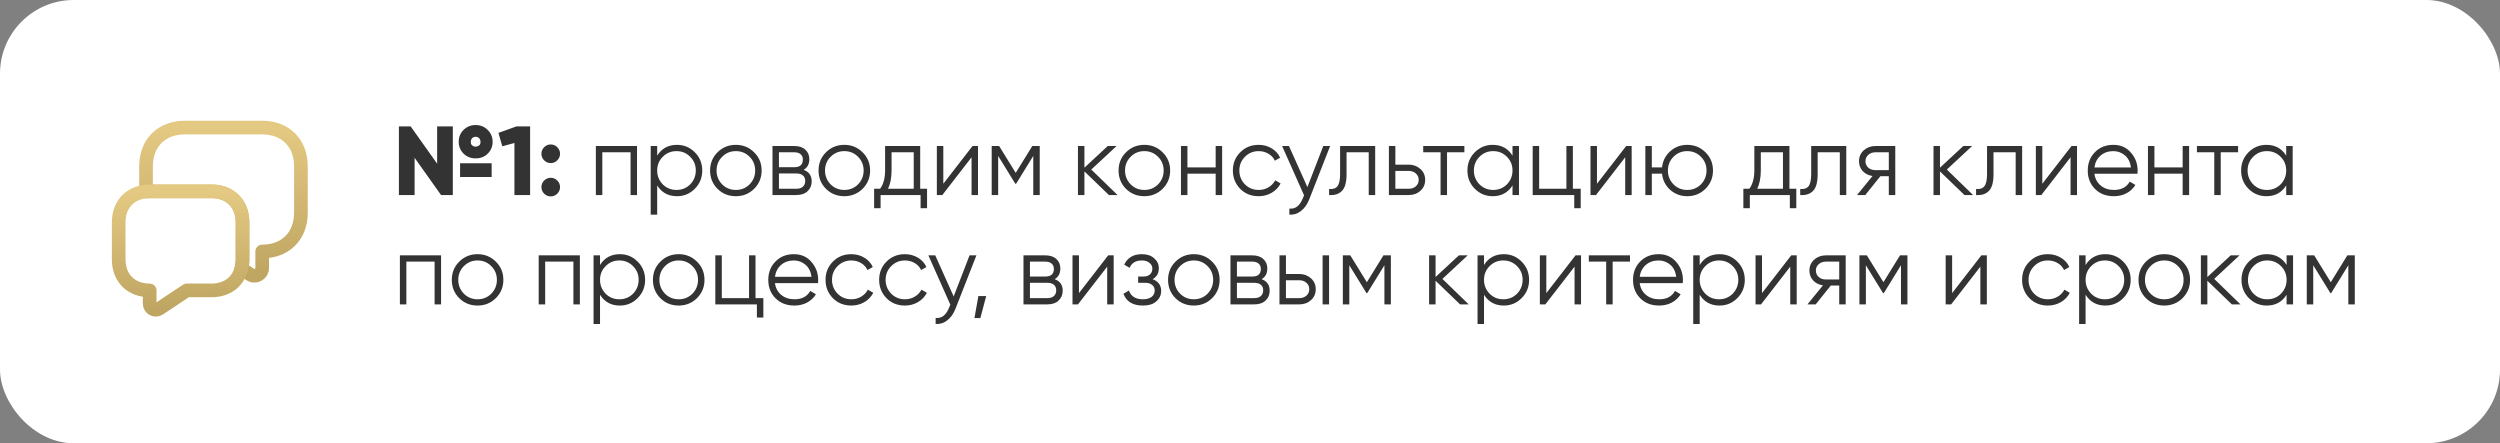
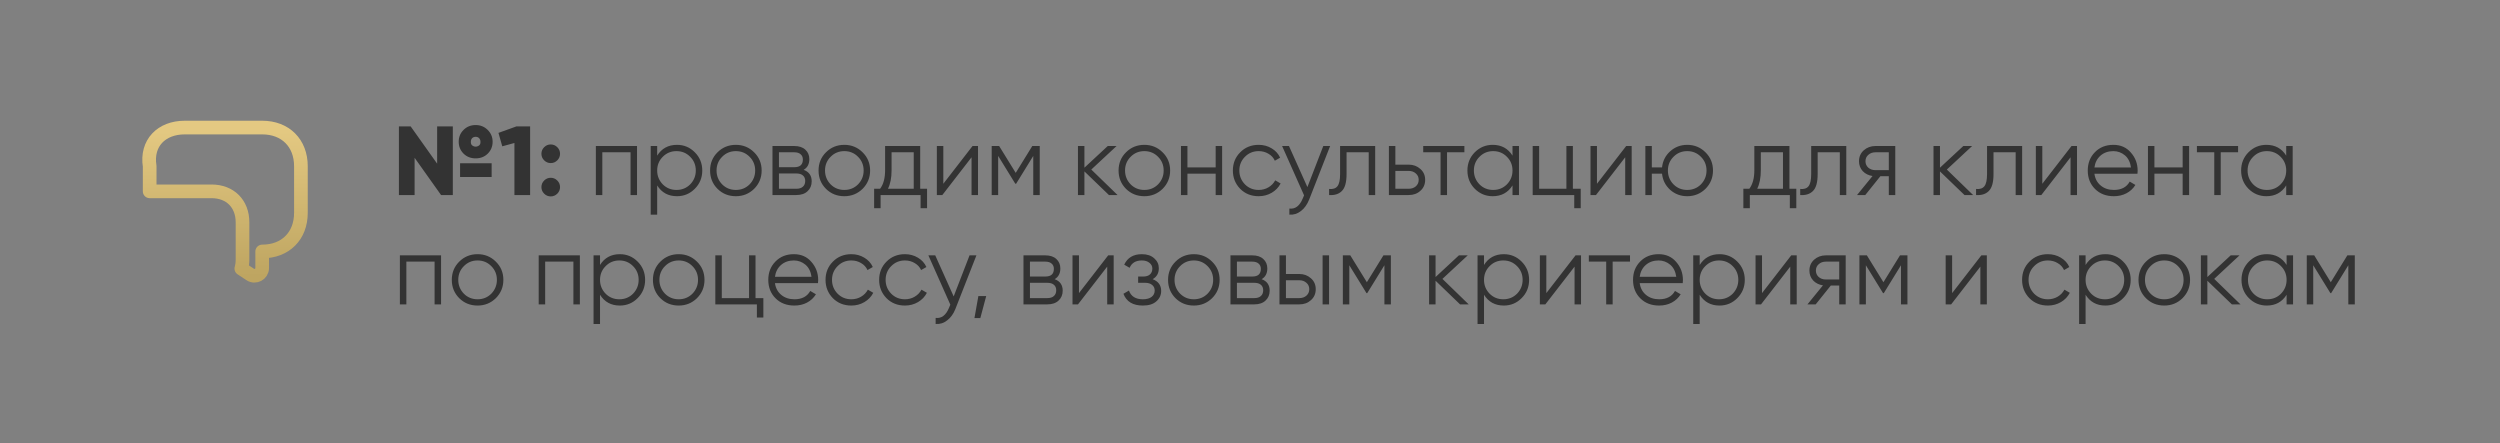
<svg xmlns="http://www.w3.org/2000/svg" width="846" height="150" viewBox="0 0 846 150" fill="none">
  <rect x="0" y="0" width="846" height="150" fill="#808080" stroke="none" />
  <g clip-path="url(#clip0_2144_240)">
-     <rect width="846" height="150" rx="24.95" fill="white" />
    <path d="M165.078 51.968C163.995 53.051 162.624 53.593 160.965 53.593C159.306 53.593 157.935 53.051 156.851 51.968C155.768 50.884 155.226 49.546 155.226 47.954C155.226 46.384 155.768 45.057 156.851 43.973C157.957 42.867 159.328 42.315 160.965 42.315C162.579 42.315 163.939 42.867 165.045 43.973C166.151 45.079 166.704 46.406 166.704 47.954C166.704 49.546 166.162 50.884 165.078 51.968ZM147.928 55.385V42.779H153.236V66H149.255L140.298 53.394V66H134.99V42.779H138.971L147.928 55.385ZM162.59 47.954C162.59 47.467 162.436 47.069 162.126 46.76C161.838 46.45 161.451 46.295 160.965 46.295C160.478 46.295 160.08 46.45 159.771 46.76C159.483 47.069 159.339 47.467 159.339 47.954C159.273 48.639 159.527 49.126 160.102 49.413C160.677 49.701 161.252 49.701 161.827 49.413C162.402 49.126 162.657 48.639 162.59 47.954ZM166.372 59.896H155.69V55.252H166.372V59.896ZM168.675 44.968L174.746 42.779H179.39V66H174.082V48.385L169.969 49.513L168.675 44.968ZM189.519 52.034C189.519 52.897 189.209 53.638 188.59 54.257C187.97 54.876 187.23 55.186 186.367 55.186C185.505 55.186 184.764 54.876 184.145 54.257C183.525 53.638 183.216 52.897 183.216 52.034C183.216 51.172 183.525 50.431 184.145 49.812C184.764 49.192 185.505 48.883 186.367 48.883C187.23 48.883 187.97 49.192 188.59 49.812C189.209 50.431 189.519 51.172 189.519 52.034ZM189.519 63.313C189.519 64.175 189.209 64.916 188.59 65.536C187.97 66.155 187.23 66.464 186.367 66.464C185.505 66.464 184.764 66.155 184.145 65.536C183.525 64.916 183.216 64.175 183.216 63.313C183.216 62.45 183.525 61.71 184.145 61.09C184.764 60.471 185.505 60.161 186.367 60.161C187.23 60.161 187.97 60.471 188.59 61.09C189.209 61.71 189.519 62.45 189.519 63.313ZM201.636 49.413H215.568V66H213.379V51.537H203.825V66H201.636V49.413ZM229.089 49.015C231.455 49.015 233.468 49.856 235.126 51.537C236.807 53.217 237.647 55.274 237.647 57.707C237.647 60.139 236.807 62.196 235.126 63.877C233.468 65.558 231.455 66.398 229.089 66.398C226.147 66.398 223.914 65.182 222.388 62.749V72.635H220.198V49.413H222.388V52.664C223.914 50.232 226.147 49.015 229.089 49.015ZM224.279 62.384C225.539 63.645 227.087 64.275 228.923 64.275C230.759 64.275 232.307 63.645 233.567 62.384C234.828 61.079 235.458 59.52 235.458 57.707C235.458 55.871 234.828 54.323 233.567 53.062C232.307 51.78 230.759 51.139 228.923 51.139C227.087 51.139 225.539 51.78 224.279 53.062C223.018 54.323 222.388 55.871 222.388 57.707C222.388 59.52 223.018 61.079 224.279 62.384ZM255.187 63.91C253.485 65.569 251.428 66.398 249.017 66.398C246.562 66.398 244.495 65.569 242.814 63.91C241.133 62.229 240.293 60.161 240.293 57.707C240.293 55.252 241.133 53.195 242.814 51.537C244.495 49.856 246.562 49.015 249.017 49.015C251.45 49.015 253.507 49.856 255.187 51.537C256.89 53.195 257.742 55.252 257.742 57.707C257.742 60.139 256.89 62.207 255.187 63.91ZM244.373 62.384C245.634 63.645 247.182 64.275 249.017 64.275C250.853 64.275 252.401 63.645 253.661 62.384C254.922 61.079 255.552 59.52 255.552 57.707C255.552 55.871 254.922 54.323 253.661 53.062C252.401 51.78 250.853 51.139 249.017 51.139C247.182 51.139 245.634 51.78 244.373 53.062C243.112 54.323 242.482 55.871 242.482 57.707C242.482 59.52 243.112 61.079 244.373 62.384ZM271.955 57.474C273.768 58.138 274.675 59.432 274.675 61.356C274.675 62.727 274.21 63.844 273.281 64.706C272.375 65.569 271.103 66 269.467 66H261.406V49.413H268.803C270.395 49.413 271.634 49.823 272.519 50.641C273.425 51.459 273.879 52.532 273.879 53.859C273.879 55.517 273.237 56.723 271.955 57.474ZM268.803 51.537H263.595V56.579H268.803C270.727 56.579 271.689 55.716 271.689 53.991C271.689 53.217 271.435 52.62 270.926 52.2C270.44 51.758 269.732 51.537 268.803 51.537ZM263.595 63.877H269.467C270.44 63.877 271.181 63.645 271.689 63.18C272.22 62.716 272.485 62.063 272.485 61.223C272.485 60.427 272.22 59.808 271.689 59.365C271.181 58.923 270.44 58.702 269.467 58.702H263.595V63.877ZM291.892 63.91C290.189 65.569 288.132 66.398 285.721 66.398C283.267 66.398 281.199 65.569 279.518 63.91C277.837 62.229 276.997 60.161 276.997 57.707C276.997 55.252 277.837 53.195 279.518 51.537C281.199 49.856 283.267 49.015 285.721 49.015C288.154 49.015 290.211 49.856 291.892 51.537C293.594 53.195 294.446 55.252 294.446 57.707C294.446 60.139 293.594 62.207 291.892 63.91ZM281.077 62.384C282.338 63.645 283.886 64.275 285.721 64.275C287.557 64.275 289.105 63.645 290.366 62.384C291.626 61.079 292.256 59.52 292.256 57.707C292.256 55.871 291.626 54.323 290.366 53.062C289.105 51.78 287.557 51.139 285.721 51.139C283.886 51.139 282.338 51.78 281.077 53.062C279.817 54.323 279.186 55.871 279.186 57.707C279.186 59.52 279.817 61.079 281.077 62.384ZM311.394 49.413V63.877H313.717V70.445H311.527V66H297.993V70.445H295.803V63.877H297.827C298.955 62.373 299.519 60.283 299.519 57.607V49.413H311.394ZM300.481 63.877H309.205V51.537H301.708V57.607C301.708 60.173 301.299 62.263 300.481 63.877ZM319.218 62.185L329.104 49.413H330.961V66H328.772V53.228L318.886 66H317.029V49.413H319.218V62.185ZM349.325 49.413H351.846V66H349.657V52.764L343.851 62.185H343.586L337.781 52.764V66H335.591V49.413H338.112L343.719 58.503L349.325 49.413ZM369.291 57.375L378.182 66H375.262L366.969 58.005V66H364.78V49.413H366.969V56.745L374.864 49.413H377.85L369.291 57.375ZM393.419 63.91C391.716 65.569 389.66 66.398 387.249 66.398C384.794 66.398 382.726 65.569 381.046 63.91C379.365 62.229 378.524 60.161 378.524 57.707C378.524 55.252 379.365 53.195 381.046 51.537C382.726 49.856 384.794 49.015 387.249 49.015C389.682 49.015 391.738 49.856 393.419 51.537C395.122 53.195 395.974 55.252 395.974 57.707C395.974 60.139 395.122 62.207 393.419 63.91ZM382.605 62.384C383.865 63.645 385.413 64.275 387.249 64.275C389.085 64.275 390.633 63.645 391.893 62.384C393.154 61.079 393.784 59.52 393.784 57.707C393.784 55.871 393.154 54.323 391.893 53.062C390.633 51.78 389.085 51.139 387.249 51.139C385.413 51.139 383.865 51.78 382.605 53.062C381.344 54.323 380.714 55.871 380.714 57.707C380.714 59.52 381.344 61.079 382.605 62.384ZM411.381 56.645V49.413H413.57V66H411.381V58.768H401.827V66H399.637V49.413H401.827V56.645H411.381ZM425.929 66.398C423.43 66.398 421.351 65.569 419.693 63.91C418.034 62.207 417.205 60.139 417.205 57.707C417.205 55.252 418.034 53.195 419.693 51.537C421.351 49.856 423.43 49.015 425.929 49.015C427.566 49.015 429.036 49.413 430.341 50.21C431.646 50.984 432.597 52.034 433.194 53.361L431.403 54.389C430.961 53.394 430.242 52.609 429.247 52.034C428.273 51.437 427.168 51.139 425.929 51.139C424.094 51.139 422.546 51.78 421.285 53.062C420.024 54.323 419.394 55.871 419.394 57.707C419.394 59.52 420.024 61.079 421.285 62.384C422.546 63.645 424.094 64.275 425.929 64.275C427.146 64.275 428.24 63.987 429.213 63.413C430.209 62.837 430.983 62.041 431.536 61.024L433.36 62.086C432.674 63.413 431.668 64.463 430.341 65.237C429.014 66.011 427.544 66.398 425.929 66.398ZM442.424 63.313L447.798 49.413H450.12L443.021 67.526C442.357 69.207 441.429 70.501 440.234 71.407C439.062 72.336 437.757 72.745 436.32 72.635V70.578C438.31 70.821 439.825 69.671 440.865 67.128L441.296 66.1L433.865 49.413H436.187L442.424 63.313ZM453.487 49.413H465.363V66H463.173V51.537H455.676V58.934C455.676 61.699 455.145 63.6 454.084 64.64C453.044 65.679 451.607 66.133 449.771 66V63.943C451.054 64.076 451.994 63.766 452.591 63.014C453.188 62.263 453.487 60.902 453.487 58.934V49.413ZM472.19 55.716H476.735C478.261 55.716 479.565 56.203 480.649 57.176C481.733 58.127 482.274 59.354 482.274 60.858C482.274 62.384 481.733 63.623 480.649 64.574C479.61 65.525 478.305 66 476.735 66H470V49.413H472.19V55.716ZM472.19 63.877H476.735C477.686 63.877 478.482 63.6 479.123 63.048C479.764 62.473 480.085 61.743 480.085 60.858C480.085 59.974 479.764 59.255 479.123 58.702C478.482 58.127 477.686 57.839 476.735 57.839H472.19V63.877ZM481.616 49.413H495.549V51.537H489.677V66H487.488V51.537H481.616V49.413ZM511.833 52.664V49.413H514.023V66H511.833V62.749C510.307 65.182 508.074 66.398 505.132 66.398C502.766 66.398 500.743 65.558 499.062 63.877C497.403 62.196 496.574 60.139 496.574 57.707C496.574 55.274 497.403 53.217 499.062 51.537C500.743 49.856 502.766 49.015 505.132 49.015C508.074 49.015 510.307 50.232 511.833 52.664ZM500.654 62.384C501.915 63.645 503.463 64.275 505.298 64.275C507.134 64.275 508.682 63.645 509.943 62.384C511.203 61.079 511.833 59.52 511.833 57.707C511.833 55.871 511.203 54.323 509.943 53.062C508.682 51.78 507.134 51.139 505.298 51.139C503.463 51.139 501.915 51.78 500.654 53.062C499.394 54.323 498.763 55.871 498.763 57.707C498.763 59.52 499.394 61.079 500.654 62.384ZM532.259 49.413V63.877H534.913V70.445H532.724V66H518.659V49.413H520.848V63.877H530.07V49.413H532.259ZM540.415 62.185L550.3 49.413H552.158V66H549.969V53.228L540.083 66H538.225V49.413H540.415V62.185ZM570.953 49.015C573.386 49.015 575.442 49.856 577.123 51.537C578.826 53.195 579.677 55.252 579.677 57.707C579.677 60.139 578.826 62.207 577.123 63.91C575.42 65.569 573.364 66.398 570.953 66.398C568.741 66.398 566.817 65.679 565.181 64.242C563.566 62.76 562.649 60.936 562.427 58.768H558.977V66H556.788V49.413H558.977V56.645H562.427C562.671 54.456 563.589 52.642 565.181 51.205C566.795 49.745 568.719 49.015 570.953 49.015ZM566.309 62.384C567.569 63.645 569.117 64.275 570.953 64.275C572.789 64.275 574.337 63.645 575.597 62.384C576.858 61.079 577.488 59.52 577.488 57.707C577.488 55.871 576.858 54.323 575.597 53.062C574.337 51.78 572.789 51.139 570.953 51.139C569.117 51.139 567.569 51.78 566.309 53.062C565.048 54.323 564.418 55.871 564.418 57.707C564.418 59.52 565.048 61.079 566.309 62.384ZM605.546 49.413V63.877H607.868V70.445H605.679V66H592.144V70.445H589.955V63.877H591.978C593.106 62.373 593.67 60.283 593.67 57.607V49.413H605.546ZM594.632 63.877H603.357V51.537H595.859V57.607C595.859 60.173 595.45 62.263 594.632 63.877ZM612.905 49.413H624.781V66H622.592V51.537H615.095V58.934C615.095 61.699 614.564 63.6 613.502 64.64C612.463 65.679 611.025 66.133 609.19 66V63.943C610.472 64.076 611.412 63.766 612.01 63.014C612.607 62.263 612.905 60.902 612.905 58.934V49.413ZM634.627 49.413H641.361V66H639.172V59.631H636.319L631.21 66H628.424L633.665 59.564C632.316 59.365 631.21 58.812 630.348 57.906C629.507 56.977 629.087 55.86 629.087 54.555C629.087 53.074 629.618 51.846 630.679 50.873C631.785 49.9 633.101 49.413 634.627 49.413ZM634.627 57.574H639.172V51.537H634.627C633.676 51.537 632.88 51.824 632.239 52.399C631.597 52.952 631.277 53.671 631.277 54.555C631.277 55.44 631.597 56.17 632.239 56.745C632.88 57.298 633.676 57.574 634.627 57.574ZM658.81 57.375L667.701 66H664.781L656.488 58.005V66H654.299V49.413H656.488V56.745L664.383 49.413H667.369L658.81 57.375ZM672.416 49.413H684.292V66H682.102V51.537H674.605V58.934C674.605 61.699 674.074 63.6 673.013 64.64C671.973 65.679 670.536 66.133 668.7 66V63.943C669.983 64.076 670.923 63.766 671.52 63.014C672.117 62.263 672.416 60.902 672.416 58.934V49.413ZM691.119 62.185L701.004 49.413H702.862V66H700.673V53.228L690.787 66H688.929V49.413H691.119V62.185ZM715.155 49.015C717.632 49.015 719.611 49.889 721.093 51.636C722.619 53.361 723.382 55.407 723.382 57.773C723.382 57.884 723.36 58.227 723.316 58.801H708.753C708.974 60.46 709.682 61.787 710.876 62.782C712.07 63.777 713.563 64.275 715.354 64.275C717.875 64.275 719.656 63.335 720.695 61.455L722.619 62.583C721.889 63.777 720.883 64.717 719.6 65.403C718.34 66.066 716.913 66.398 715.321 66.398C712.711 66.398 710.588 65.58 708.952 63.943C707.315 62.307 706.497 60.228 706.497 57.707C706.497 55.208 707.304 53.14 708.919 51.503C710.533 49.845 712.612 49.015 715.155 49.015ZM715.155 51.139C713.43 51.139 711.982 51.647 710.809 52.664C709.659 53.682 708.974 55.02 708.753 56.678H721.126C720.883 54.909 720.208 53.549 719.103 52.598C717.953 51.625 716.637 51.139 715.155 51.139ZM738.608 56.645V49.413H740.797V66H738.608V58.768H729.054V66H726.865V49.413H729.054V56.645H738.608ZM743.437 49.413H757.37V51.537H751.498V66H749.309V51.537H743.437V49.413ZM773.654 52.664V49.413H775.844V66H773.654V62.749C772.128 65.182 769.895 66.398 766.953 66.398C764.587 66.398 762.563 65.558 760.883 63.877C759.224 62.196 758.395 60.139 758.395 57.707C758.395 55.274 759.224 53.217 760.883 51.537C762.563 49.856 764.587 49.015 766.953 49.015C769.895 49.015 772.128 50.232 773.654 52.664ZM762.475 62.384C763.735 63.645 765.283 64.275 767.119 64.275C768.955 64.275 770.503 63.645 771.763 62.384C773.024 61.079 773.654 59.52 773.654 57.707C773.654 55.871 773.024 54.323 771.763 53.062C770.503 51.78 768.955 51.139 767.119 51.139C765.283 51.139 763.735 51.78 762.475 53.062C761.214 54.323 760.584 55.871 760.584 57.707C760.584 59.52 761.214 61.079 762.475 62.384ZM135.322 86.413H149.255V103H147.065V88.537H137.512V103H135.322V86.413ZM167.784 100.91C166.081 102.569 164.025 103.398 161.614 103.398C159.159 103.398 157.091 102.569 155.411 100.91C153.73 99.229 152.89 97.162 152.89 94.707C152.89 92.252 153.73 90.195 155.411 88.537C157.091 86.856 159.159 86.015 161.614 86.015C164.047 86.015 166.103 86.856 167.784 88.537C169.487 90.195 170.339 92.252 170.339 94.707C170.339 97.139 169.487 99.207 167.784 100.91ZM156.97 99.384C158.23 100.645 159.778 101.275 161.614 101.275C163.45 101.275 164.998 100.645 166.258 99.384C167.519 98.079 168.149 96.52 168.149 94.707C168.149 92.871 167.519 91.323 166.258 90.062C164.998 88.78 163.45 88.138 161.614 88.138C159.778 88.138 158.23 88.78 156.97 90.062C155.709 91.323 155.079 92.871 155.079 94.707C155.079 96.52 155.709 98.079 156.97 99.384ZM182.296 86.413H196.228V103H194.039V88.537H184.485V103H182.296V86.413ZM209.749 86.015C212.115 86.015 214.127 86.856 215.786 88.537C217.467 90.217 218.307 92.274 218.307 94.707C218.307 97.139 217.467 99.196 215.786 100.877C214.127 102.558 212.115 103.398 209.749 103.398C206.807 103.398 204.574 102.182 203.048 99.749V109.635H200.858V86.413H203.048V89.664C204.574 87.232 206.807 86.015 209.749 86.015ZM204.939 99.384C206.199 100.645 207.747 101.275 209.583 101.275C211.418 101.275 212.966 100.645 214.227 99.384C215.488 98.079 216.118 96.52 216.118 94.707C216.118 92.871 215.488 91.323 214.227 90.062C212.966 88.78 211.418 88.138 209.583 88.138C207.747 88.138 206.199 88.78 204.939 90.062C203.678 91.323 203.048 92.871 203.048 94.707C203.048 96.52 203.678 98.079 204.939 99.384ZM235.847 100.91C234.144 102.569 232.088 103.398 229.677 103.398C227.222 103.398 225.155 102.569 223.474 100.91C221.793 99.229 220.953 97.162 220.953 94.707C220.953 92.252 221.793 90.195 223.474 88.537C225.155 86.856 227.222 86.015 229.677 86.015C232.11 86.015 234.167 86.856 235.847 88.537C237.55 90.195 238.402 92.252 238.402 94.707C238.402 97.139 237.55 99.207 235.847 100.91ZM225.033 99.384C226.293 100.645 227.842 101.275 229.677 101.275C231.513 101.275 233.061 100.645 234.321 99.384C235.582 98.079 236.212 96.52 236.212 94.707C236.212 92.871 235.582 91.323 234.321 90.062C233.061 88.78 231.513 88.138 229.677 88.138C227.842 88.138 226.293 88.78 225.033 90.062C223.772 91.323 223.142 92.871 223.142 94.707C223.142 96.52 223.772 98.079 225.033 99.384ZM255.666 86.413V100.877H258.32V107.445H256.131V103H242.065V86.413H244.255V100.877H253.477V86.413H255.666ZM268.647 86.015C271.124 86.015 273.104 86.889 274.585 88.636C276.111 90.361 276.874 92.407 276.874 94.773C276.874 94.884 276.852 95.227 276.808 95.802H262.245C262.466 97.46 263.174 98.787 264.368 99.782C265.562 100.777 267.055 101.275 268.846 101.275C271.368 101.275 273.148 100.335 274.187 98.455L276.111 99.583C275.382 100.777 274.375 101.717 273.093 102.403C271.832 103.066 270.406 103.398 268.813 103.398C266.204 103.398 264.081 102.58 262.444 100.943C260.807 99.307 259.989 97.228 259.989 94.707C259.989 92.208 260.796 90.14 262.411 88.503C264.025 86.845 266.104 86.015 268.647 86.015ZM268.647 88.138C266.922 88.138 265.474 88.647 264.302 89.664C263.152 90.682 262.466 92.02 262.245 93.678H274.619C274.375 91.909 273.701 90.549 272.595 89.598C271.445 88.625 270.129 88.138 268.647 88.138ZM288.086 103.398C285.587 103.398 283.508 102.569 281.85 100.91C280.191 99.207 279.362 97.139 279.362 94.707C279.362 92.252 280.191 90.195 281.85 88.537C283.508 86.856 285.587 86.015 288.086 86.015C289.723 86.015 291.193 86.413 292.498 87.21C293.803 87.984 294.754 89.034 295.351 90.361L293.56 91.389C293.117 90.394 292.399 89.609 291.404 89.034C290.43 88.437 289.325 88.138 288.086 88.138C286.251 88.138 284.703 88.78 283.442 90.062C282.181 91.323 281.551 92.871 281.551 94.707C281.551 96.52 282.181 98.079 283.442 99.384C284.703 100.645 286.251 101.275 288.086 101.275C289.303 101.275 290.397 100.988 291.37 100.413C292.366 99.838 293.14 99.041 293.692 98.024L295.517 99.086C294.831 100.413 293.825 101.463 292.498 102.237C291.171 103.011 289.701 103.398 288.086 103.398ZM306.228 103.398C303.729 103.398 301.65 102.569 299.991 100.91C298.333 99.207 297.503 97.139 297.503 94.707C297.503 92.252 298.333 90.195 299.991 88.537C301.65 86.856 303.729 86.015 306.228 86.015C307.864 86.015 309.335 86.413 310.64 87.21C311.945 87.984 312.896 89.034 313.493 90.361L311.701 91.389C311.259 90.394 310.54 89.609 309.545 89.034C308.572 88.437 307.466 88.138 306.228 88.138C304.392 88.138 302.844 88.78 301.584 90.062C300.323 91.323 299.693 92.871 299.693 94.707C299.693 96.52 300.323 98.079 301.584 99.384C302.844 100.645 304.392 101.275 306.228 101.275C307.444 101.275 308.539 100.988 309.512 100.413C310.507 99.838 311.281 99.041 311.834 98.024L313.659 99.086C312.973 100.413 311.967 101.463 310.64 102.237C309.313 103.011 307.842 103.398 306.228 103.398ZM322.722 100.313L328.096 86.413H330.418L323.319 104.526C322.656 106.207 321.727 107.5 320.533 108.407C319.361 109.336 318.056 109.745 316.618 109.635V107.578C318.609 107.821 320.124 106.671 321.163 104.128L321.594 103.1L314.164 86.413H316.486L322.722 100.313ZM331.079 100.18H333.733L331.743 107.644H329.752L331.079 100.18ZM356.896 94.475C358.709 95.138 359.616 96.432 359.616 98.356C359.616 99.727 359.151 100.844 358.223 101.706C357.316 102.569 356.044 103 354.408 103H346.347V86.413H353.744C355.337 86.413 356.575 86.823 357.46 87.641C358.366 88.459 358.82 89.532 358.82 90.859C358.82 92.517 358.178 93.723 356.896 94.475ZM353.744 88.537H348.536V93.579H353.744C355.668 93.579 356.63 92.716 356.63 90.991C356.63 90.217 356.376 89.62 355.867 89.2C355.381 88.758 354.673 88.537 353.744 88.537ZM348.536 100.877H354.408C355.381 100.877 356.122 100.645 356.63 100.18C357.161 99.716 357.426 99.064 357.426 98.223C357.426 97.427 357.161 96.808 356.63 96.365C356.122 95.923 355.381 95.702 354.408 95.702H348.536V100.877ZM365.123 99.185L375.008 86.413H376.866V103H374.676V90.228L364.791 103H362.933V86.413H365.123V99.185ZM390.054 94.475C391.978 95.204 392.94 96.531 392.94 98.455C392.94 99.849 392.399 101.021 391.315 101.972C390.276 102.923 388.75 103.398 386.737 103.398C383.376 103.398 381.186 102.071 380.169 99.417L382.027 98.323C382.734 100.291 384.304 101.275 386.737 101.275C387.998 101.275 388.982 101.01 389.69 100.479C390.397 99.926 390.751 99.207 390.751 98.323C390.751 97.526 390.464 96.896 389.889 96.432C389.314 95.945 388.54 95.702 387.566 95.702H385.145V93.579H386.903C387.854 93.579 388.595 93.347 389.126 92.882C389.678 92.396 389.955 91.732 389.955 90.892C389.955 90.096 389.623 89.443 388.96 88.935C388.318 88.404 387.467 88.138 386.405 88.138C384.349 88.138 382.966 88.968 382.259 90.626L380.434 89.565C381.54 87.199 383.53 86.015 386.405 86.015C388.175 86.015 389.568 86.48 390.585 87.409C391.625 88.315 392.144 89.432 392.144 90.759C392.144 92.462 391.448 93.701 390.054 94.475ZM410.168 100.91C408.465 102.569 406.408 103.398 403.997 103.398C401.543 103.398 399.475 102.569 397.794 100.91C396.113 99.229 395.273 97.162 395.273 94.707C395.273 92.252 396.113 90.195 397.794 88.537C399.475 86.856 401.543 86.015 403.997 86.015C406.43 86.015 408.487 86.856 410.168 88.537C411.871 90.195 412.722 92.252 412.722 94.707C412.722 97.139 411.871 99.207 410.168 100.91ZM399.353 99.384C400.614 100.645 402.162 101.275 403.997 101.275C405.833 101.275 407.381 100.645 408.642 99.384C409.902 98.079 410.533 96.52 410.533 94.707C410.533 92.871 409.902 91.323 408.642 90.062C407.381 88.78 405.833 88.138 403.997 88.138C402.162 88.138 400.614 88.78 399.353 90.062C398.093 91.323 397.462 92.871 397.462 94.707C397.462 96.52 398.093 98.079 399.353 99.384ZM426.935 94.475C428.748 95.138 429.655 96.432 429.655 98.356C429.655 99.727 429.191 100.844 428.262 101.706C427.355 102.569 426.083 103 424.447 103H416.386V86.413H423.783C425.376 86.413 426.614 86.823 427.499 87.641C428.405 88.459 428.859 89.532 428.859 90.859C428.859 92.517 428.218 93.723 426.935 94.475ZM423.783 88.537H418.575V93.579H423.783C425.707 93.579 426.669 92.716 426.669 90.991C426.669 90.217 426.415 89.62 425.906 89.2C425.42 88.758 424.712 88.537 423.783 88.537ZM418.575 100.877H424.447C425.42 100.877 426.161 100.645 426.669 100.18C427.2 99.716 427.466 99.064 427.466 98.223C427.466 97.427 427.2 96.808 426.669 96.365C426.161 95.923 425.42 95.702 424.447 95.702H418.575V100.877ZM435.162 92.716H439.706C441.232 92.716 442.537 93.203 443.621 94.176C444.705 95.127 445.246 96.354 445.246 97.858C445.246 99.384 444.705 100.623 443.621 101.574C442.581 102.525 441.277 103 439.706 103H432.972V86.413H435.162V92.716ZM447.568 103V86.413H449.758V103H447.568ZM435.162 100.877H439.706C440.657 100.877 441.454 100.6 442.095 100.048C442.736 99.473 443.057 98.743 443.057 97.858C443.057 96.974 442.736 96.255 442.095 95.702C441.454 95.127 440.657 94.839 439.706 94.839H435.162V100.877ZM468.152 86.413H470.673V103H468.484V89.764L462.678 99.185H462.413L456.608 89.764V103H454.418V86.413H456.939L462.546 95.503L468.152 86.413ZM488.118 94.375L497.008 103H494.089L485.796 95.005V103H483.607V86.413H485.796V93.745L493.691 86.413H496.677L488.118 94.375ZM508.889 86.015C511.255 86.015 513.268 86.856 514.927 88.537C516.607 90.217 517.448 92.274 517.448 94.707C517.448 97.139 516.607 99.196 514.927 100.877C513.268 102.558 511.255 103.398 508.889 103.398C505.948 103.398 503.714 102.182 502.188 99.749V109.635H499.999V86.413H502.188V89.664C503.714 87.232 505.948 86.015 508.889 86.015ZM504.079 99.384C505.34 100.645 506.888 101.275 508.723 101.275C510.559 101.275 512.107 100.645 513.367 99.384C514.628 98.079 515.258 96.52 515.258 94.707C515.258 92.871 514.628 91.323 513.367 90.062C512.107 88.78 510.559 88.138 508.723 88.138C506.888 88.138 505.34 88.78 504.079 90.062C502.818 91.323 502.188 92.871 502.188 94.707C502.188 96.52 502.818 98.079 504.079 99.384ZM523.278 99.185L533.163 86.413H535.021V103H532.831V90.228L522.946 103H521.088V86.413H523.278V99.185ZM537.66 86.413H551.593V88.537H545.721V103H543.532V88.537H537.66V86.413ZM561.276 86.015C563.753 86.015 565.733 86.889 567.214 88.636C568.74 90.361 569.503 92.407 569.503 94.773C569.503 94.884 569.481 95.227 569.437 95.802H554.874C555.095 97.46 555.803 98.787 556.997 99.782C558.191 100.777 559.684 101.275 561.475 101.275C563.996 101.275 565.777 100.335 566.816 98.455L568.74 99.583C568.01 100.777 567.004 101.717 565.721 102.403C564.461 103.066 563.034 103.398 561.442 103.398C558.833 103.398 556.709 102.58 555.073 100.943C553.436 99.307 552.618 97.228 552.618 94.707C552.618 92.208 553.425 90.14 555.04 88.503C556.654 86.845 558.733 86.015 561.276 86.015ZM561.276 88.138C559.551 88.138 558.103 88.647 556.931 89.664C555.781 90.682 555.095 92.02 554.874 93.678H567.247C567.004 91.909 566.33 90.549 565.224 89.598C564.074 88.625 562.758 88.138 561.276 88.138ZM581.876 86.015C584.243 86.015 586.255 86.856 587.914 88.537C589.594 90.217 590.435 92.274 590.435 94.707C590.435 97.139 589.594 99.196 587.914 100.877C586.255 102.558 584.243 103.398 581.876 103.398C578.935 103.398 576.701 102.182 575.175 99.749V109.635H572.986V86.413H575.175V89.664C576.701 87.232 578.935 86.015 581.876 86.015ZM577.066 99.384C578.327 100.645 579.875 101.275 581.71 101.275C583.546 101.275 585.094 100.645 586.355 99.384C587.615 98.079 588.245 96.52 588.245 94.707C588.245 92.871 587.615 91.323 586.355 90.062C585.094 88.78 583.546 88.138 581.71 88.138C579.875 88.138 578.327 88.78 577.066 90.062C575.806 91.323 575.175 92.871 575.175 94.707C575.175 96.52 575.806 98.079 577.066 99.384ZM596.265 99.185L606.15 86.413H608.008V103H605.819V90.228L595.933 103H594.075V86.413H596.265V99.185ZM617.846 86.413H624.58V103H622.391V96.631H619.538L614.429 103H611.643L616.884 96.564C615.535 96.365 614.429 95.812 613.567 94.906C612.726 93.977 612.306 92.86 612.306 91.555C612.306 90.074 612.837 88.846 613.899 87.873C615.004 86.9 616.32 86.413 617.846 86.413ZM617.846 94.574H622.391V88.537H617.846C616.895 88.537 616.099 88.824 615.458 89.399C614.816 89.952 614.496 90.671 614.496 91.555C614.496 92.44 614.816 93.17 615.458 93.745C616.099 94.298 616.895 94.574 617.846 94.574ZM642.958 86.413H645.479V103H643.29V89.764L637.485 99.185H637.219L631.414 89.764V103H629.224V86.413H631.746L637.352 95.503L642.958 86.413ZM660.602 99.185L670.488 86.413H672.346V103H670.156V90.228L660.271 103H658.413V86.413H660.602V99.185ZM692.998 103.398C690.499 103.398 688.42 102.569 686.762 100.91C685.103 99.207 684.274 97.139 684.274 94.707C684.274 92.252 685.103 90.195 686.762 88.537C688.42 86.856 690.499 86.015 692.998 86.015C694.635 86.015 696.105 86.413 697.41 87.21C698.715 87.984 699.666 89.034 700.263 90.361L698.472 91.389C698.029 90.394 697.311 89.609 696.315 89.034C695.342 88.437 694.237 88.138 692.998 88.138C691.163 88.138 689.614 88.78 688.354 90.062C687.093 91.323 686.463 92.871 686.463 94.707C686.463 96.52 687.093 98.079 688.354 99.384C689.614 100.645 691.163 101.275 692.998 101.275C694.214 101.275 695.309 100.988 696.282 100.413C697.277 99.838 698.051 99.041 698.604 98.024L700.429 99.086C699.743 100.413 698.737 101.463 697.41 102.237C696.083 103.011 694.613 103.398 692.998 103.398ZM712.463 86.015C714.829 86.015 716.841 86.856 718.5 88.537C720.181 90.217 721.021 92.274 721.021 94.707C721.021 97.139 720.181 99.196 718.5 100.877C716.841 102.558 714.829 103.398 712.463 103.398C709.521 103.398 707.288 102.182 705.762 99.749V109.635H703.572V86.413H705.762V89.664C707.288 87.232 709.521 86.015 712.463 86.015ZM707.653 99.384C708.913 100.645 710.461 101.275 712.297 101.275C714.132 101.275 715.68 100.645 716.941 99.384C718.202 98.079 718.832 96.52 718.832 94.707C718.832 92.871 718.202 91.323 716.941 90.062C715.68 88.78 714.132 88.138 712.297 88.138C710.461 88.138 708.913 88.78 707.653 90.062C706.392 91.323 705.762 92.871 705.762 94.707C705.762 96.52 706.392 98.079 707.653 99.384ZM738.561 100.91C736.858 102.569 734.802 103.398 732.391 103.398C729.936 103.398 727.868 102.569 726.188 100.91C724.507 99.229 723.667 97.162 723.667 94.707C723.667 92.252 724.507 90.195 726.188 88.537C727.868 86.856 729.936 86.015 732.391 86.015C734.824 86.015 736.88 86.856 738.561 88.537C740.264 90.195 741.116 92.252 741.116 94.707C741.116 97.139 740.264 99.207 738.561 100.91ZM727.747 99.384C729.007 100.645 730.555 101.275 732.391 101.275C734.227 101.275 735.775 100.645 737.035 99.384C738.296 98.079 738.926 96.52 738.926 94.707C738.926 92.871 738.296 91.323 737.035 90.062C735.775 88.78 734.227 88.138 732.391 88.138C730.555 88.138 729.007 88.78 727.747 90.062C726.486 91.323 725.856 92.871 725.856 94.707C725.856 96.52 726.486 98.079 727.747 99.384ZM749.291 94.375L758.181 103H755.262L746.969 95.005V103H744.779V86.413H746.969V93.745L754.864 86.413H757.85L749.291 94.375ZM773.784 89.664V86.413H775.973V103H773.784V99.749C772.258 102.182 770.024 103.398 767.083 103.398C764.716 103.398 762.693 102.558 761.012 100.877C759.353 99.196 758.524 97.139 758.524 94.707C758.524 92.274 759.353 90.217 761.012 88.537C762.693 86.856 764.716 86.015 767.083 86.015C770.024 86.015 772.258 87.232 773.784 89.664ZM762.604 99.384C763.865 100.645 765.413 101.275 767.249 101.275C769.084 101.275 770.632 100.645 771.893 99.384C773.153 98.079 773.784 96.52 773.784 94.707C773.784 92.871 773.153 91.323 771.893 90.062C770.632 88.78 769.084 88.138 767.249 88.138C765.413 88.138 763.865 88.78 762.604 90.062C761.344 91.323 760.714 92.871 760.714 94.707C760.714 96.52 761.344 98.079 762.604 99.384ZM794.342 86.413H796.864V103H794.674V89.764L788.869 99.185H788.604L782.798 89.764V103H780.609V86.413H783.13L788.736 95.503L794.342 86.413Z" fill="#333333" />
-     <path d="M101.831 56.27V71.995C101.831 75.911 100.536 79.21 98.223 81.492C95.942 83.804 92.642 85.099 88.727 85.099V90.68C88.727 92.777 86.383 94.041 84.656 92.869L81.666 90.896C81.943 89.94 82.067 88.892 82.067 87.782V75.233C82.067 68.943 77.873 64.749 71.583 64.749H50.647C50.216 64.749 49.815 64.78 49.414 64.811V56.27C49.414 48.408 54.656 43.166 62.518 43.166H88.727C96.589 43.166 101.831 48.408 101.831 56.27Z" stroke="url(#paint0_linear_2144_240)" stroke-width="4.625" stroke-miterlimit="10" stroke-linecap="round" stroke-linejoin="round" />
-     <path d="M82.067 75.233V87.782C82.067 88.892 81.943 89.941 81.666 90.897C80.525 95.429 76.763 98.266 71.583 98.266H63.197L53.885 104.463C52.497 105.419 50.647 104.402 50.647 102.737V98.266C47.502 98.266 44.882 97.218 43.062 95.398C41.212 93.548 40.164 90.927 40.164 87.782V75.233C40.164 69.375 43.802 65.336 49.414 64.812C49.815 64.781 50.216 64.75 50.647 64.75H71.583C77.873 64.75 82.067 68.943 82.067 75.233Z" stroke="url(#paint1_linear_2144_240)" stroke-width="4.625" stroke-miterlimit="10" stroke-linecap="round" stroke-linejoin="round" />
+     <path d="M101.831 56.27V71.995C101.831 75.911 100.536 79.21 98.223 81.492C95.942 83.804 92.642 85.099 88.727 85.099V90.68C88.727 92.777 86.383 94.041 84.656 92.869L81.666 90.896C81.943 89.94 82.067 88.892 82.067 87.782V75.233C82.067 68.943 77.873 64.749 71.583 64.749H50.647V56.27C49.414 48.408 54.656 43.166 62.518 43.166H88.727C96.589 43.166 101.831 48.408 101.831 56.27Z" stroke="url(#paint0_linear_2144_240)" stroke-width="4.625" stroke-miterlimit="10" stroke-linecap="round" stroke-linejoin="round" />
  </g>
  <defs>
    <linearGradient id="paint0_linear_2144_240" x1="75.622" y1="43.166" x2="75.622" y2="93.317" gradientUnits="userSpaceOnUse">
      <stop stop-color="#E4C982" />
      <stop offset="1" stop-color="#BEA561" />
    </linearGradient>
    <linearGradient id="paint1_linear_2144_240" x1="61.115" y1="64.75" x2="61.115" y2="104.832" gradientUnits="userSpaceOnUse">
      <stop stop-color="#E4C982" />
      <stop offset="1" stop-color="#BEA561" />
    </linearGradient>
    <clipPath id="clip0_2144_240">
      <rect width="846" height="150" rx="24.95" fill="white" />
    </clipPath>
  </defs>
</svg>